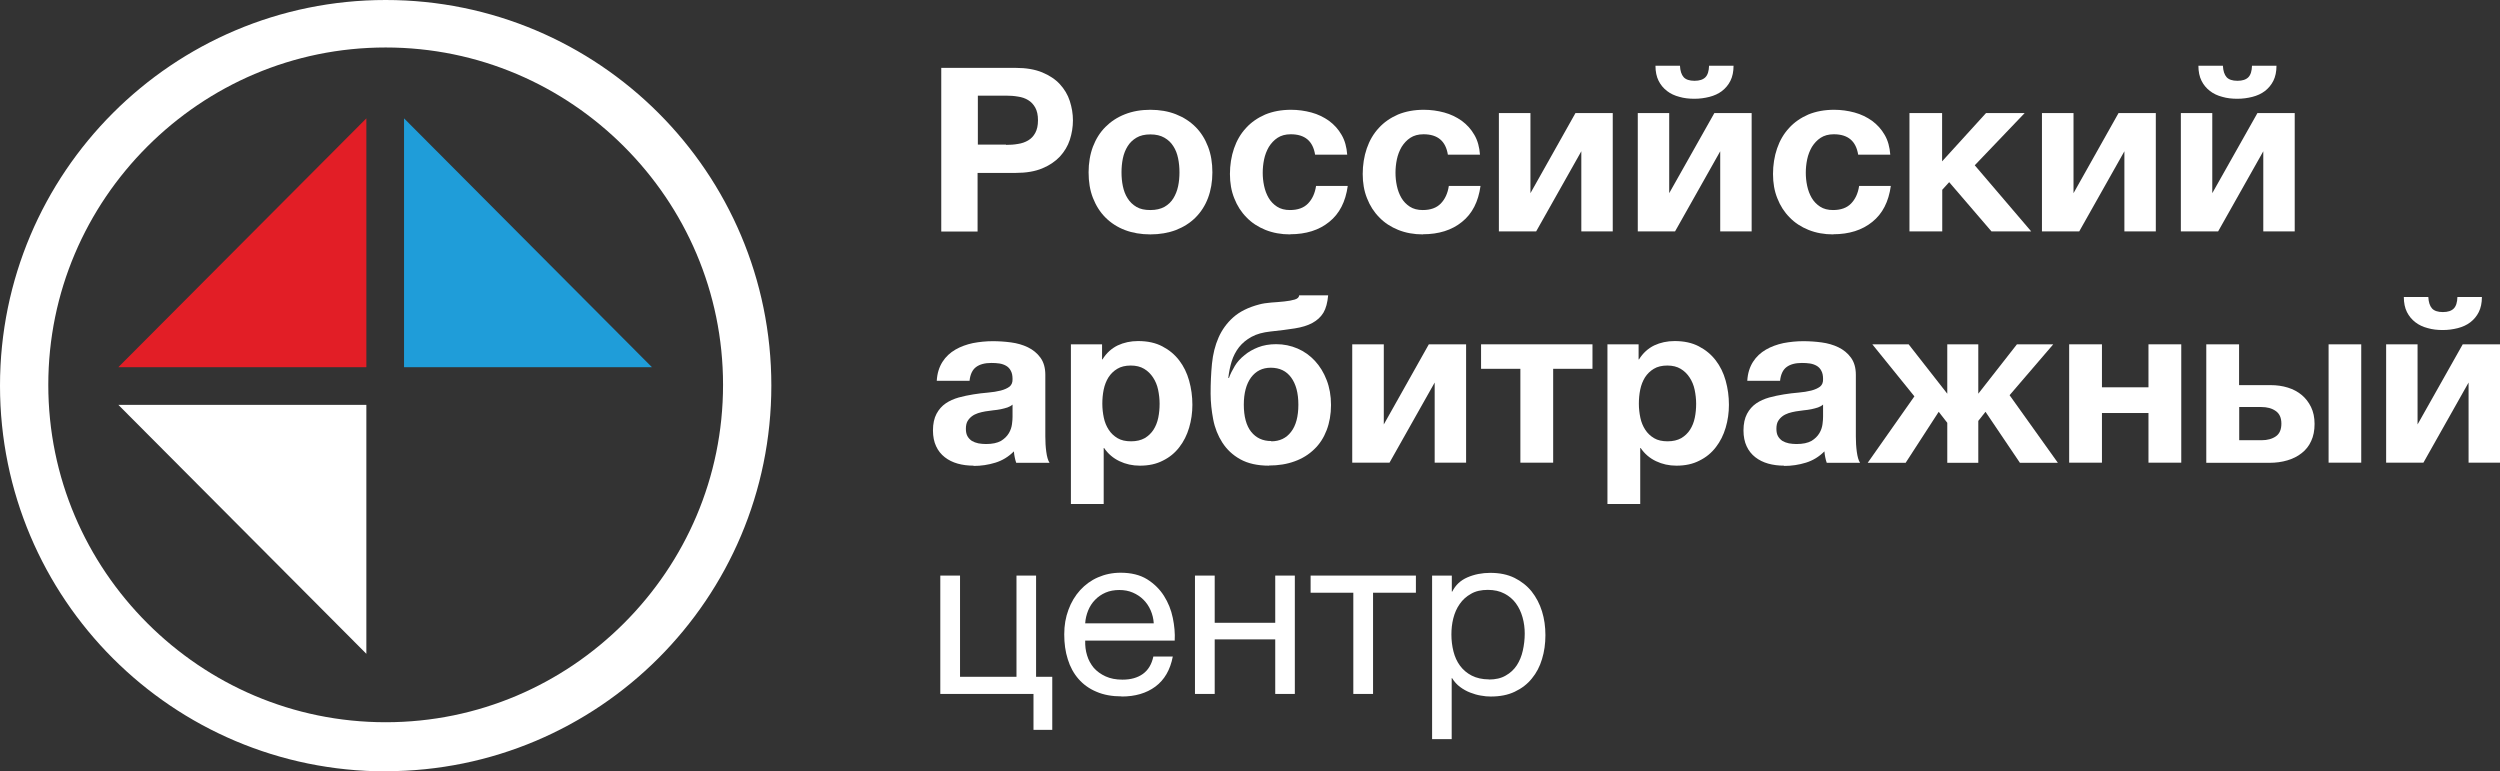
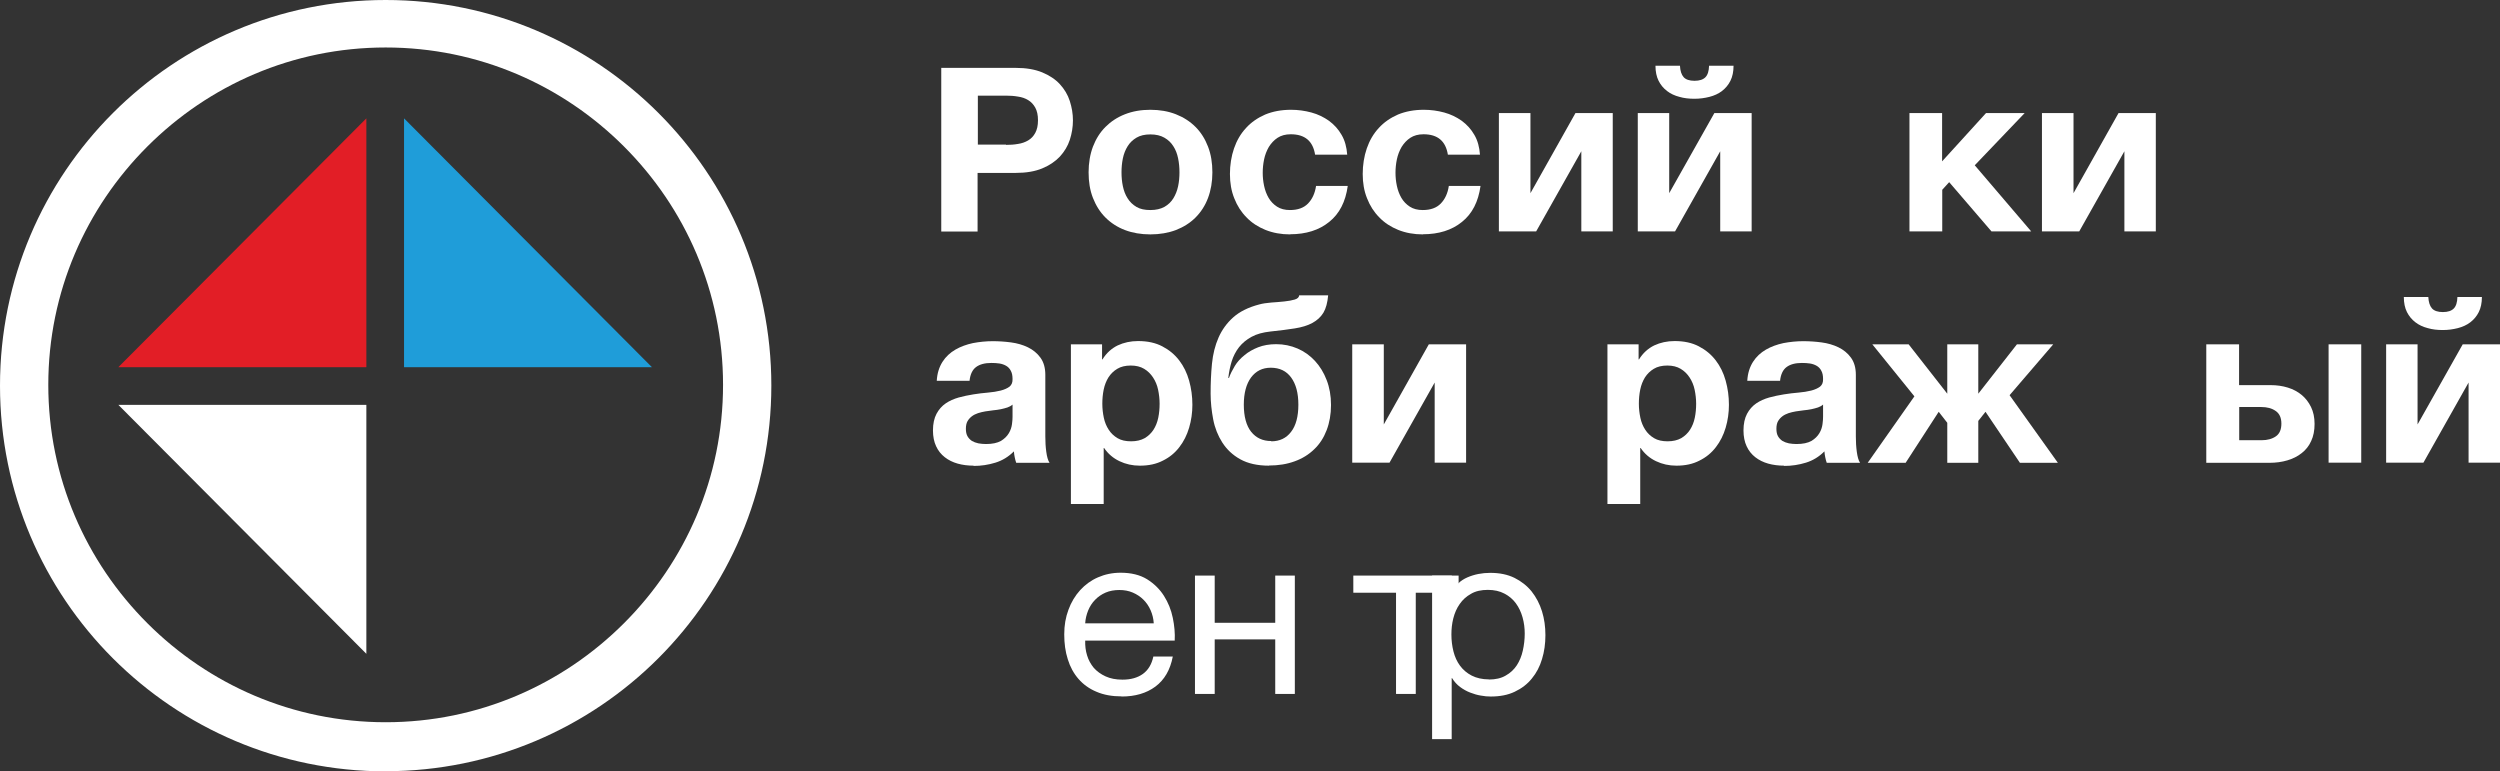
<svg xmlns="http://www.w3.org/2000/svg" id="svg1912" viewBox="0 0 183.77 56.69">
  <rect x="0" y="0" width="183.77" height="56.69" fill="#333333" stroke="none" />
  <defs>
    <style> .cls-1 { fill: #1f9dd9; } .cls-2 { fill: #fff; } .cls-3 { fill: #e21e26; } </style>
  </defs>
  <g id="layer1">
    <g id="g286">
      <path id="path288" class="cls-2" d="M73.95,10.65c.31,0,.6-.02.88-.07.28-.04.53-.13.75-.26.22-.13.39-.31.52-.55.13-.24.2-.54.2-.93s-.07-.69-.2-.93c-.13-.23-.3-.42-.52-.55-.21-.13-.46-.22-.75-.26-.28-.05-.58-.07-.88-.07h-2.07v3.6h2.07ZM69.2,4.99h5.47c.76,0,1.4.11,1.94.33.53.22.97.51,1.3.87.33.36.58.77.73,1.24.15.47.23.94.23,1.42s-.08.97-.23,1.43c-.15.46-.4.87-.73,1.23-.34.36-.77.65-1.3.87-.53.22-1.18.33-1.94.33h-2.81v4.31h-2.67V4.99Z" />
    </g>
    <g id="g290">
      <path id="path292" class="cls-2" d="M84.56,15.44c.41,0,.75-.08,1.03-.23.28-.16.5-.37.66-.63.16-.26.28-.56.35-.89.07-.33.1-.67.1-1.02s-.03-.69-.1-1.03c-.07-.34-.18-.63-.35-.89-.16-.26-.38-.47-.66-.63-.28-.16-.62-.24-1.03-.24s-.75.08-1.02.24c-.27.16-.49.37-.65.63-.16.26-.28.55-.35.89-.07.34-.1.68-.1,1.03s.03.69.1,1.02c.07.33.18.63.35.89.16.26.38.47.65.63.27.16.61.23,1.02.23M84.56,17.23c-.69,0-1.32-.11-1.87-.32s-1.03-.52-1.43-.92c-.4-.4-.7-.88-.92-1.44-.22-.56-.32-1.19-.32-1.88s.11-1.33.32-1.89c.22-.57.52-1.05.92-1.45s.87-.71,1.43-.93c.56-.22,1.18-.33,1.87-.33s1.32.11,1.88.33c.56.22,1.04.53,1.44.93.4.4.7.88.92,1.45.22.57.32,1.2.32,1.89s-.11,1.32-.32,1.88c-.21.56-.52,1.04-.92,1.44-.4.4-.88.7-1.44.92-.56.21-1.19.32-1.88.32" />
    </g>
    <g id="g294">
      <path id="path296" class="cls-2" d="M94.84,17.23c-.67,0-1.27-.11-1.82-.33-.54-.22-1.01-.52-1.39-.92-.39-.39-.69-.86-.9-1.4-.22-.54-.32-1.14-.32-1.79s.1-1.3.3-1.88c.2-.58.49-1.08.88-1.5.38-.42.86-.75,1.41-.99.56-.23,1.19-.35,1.9-.35.52,0,1.02.07,1.5.2.48.13.91.34,1.29.61.38.28.69.62.93,1.04.24.41.37.9.41,1.45h-2.36c-.16-1-.75-1.5-1.79-1.5-.39,0-.71.09-.97.26-.26.17-.47.4-.64.67-.16.28-.28.58-.35.92-.07.34-.1.66-.1.98s.03.63.1.96c.07.33.18.62.33.88.15.26.36.48.62.65.26.17.58.25.95.25.58,0,1.02-.16,1.33-.48.31-.32.51-.75.59-1.29h2.33c-.16,1.16-.61,2.04-1.36,2.64-.75.61-1.71.91-2.87.91" />
    </g>
    <g id="g298">
      <path id="path300" class="cls-2" d="M104.6,17.23c-.67,0-1.27-.11-1.82-.33-.54-.22-1.01-.52-1.39-.92-.39-.39-.69-.86-.9-1.4-.22-.54-.32-1.14-.32-1.79s.1-1.3.3-1.88c.2-.58.49-1.08.88-1.5.38-.42.86-.75,1.41-.99.56-.23,1.19-.35,1.9-.35.52,0,1.02.07,1.5.2.48.13.91.34,1.29.61.38.28.69.62.93,1.04.24.41.37.9.41,1.45h-2.36c-.16-1-.75-1.5-1.79-1.5-.39,0-.71.09-.97.26-.26.17-.47.4-.64.67-.16.28-.28.58-.35.92-.07.34-.1.66-.1.98s.03.63.1.96c.07.33.18.62.33.88.15.26.36.48.62.65.26.17.58.25.95.25.58,0,1.02-.16,1.33-.48.31-.32.51-.75.59-1.29h2.33c-.16,1.16-.61,2.04-1.36,2.64-.75.61-1.71.91-2.87.91" />
    </g>
    <g id="g302">
      <path id="path304" class="cls-2" d="M110.19,8.31h2.31v5.89l3.31-5.89h2.74v8.7h-2.31v-5.89l-3.32,5.89h-2.74v-8.7Z" />
    </g>
    <g id="g306">
      <path id="path308" class="cls-2" d="M124.56,7.26c-.4,0-.77-.04-1.11-.14-.35-.09-.65-.23-.91-.43-.26-.2-.47-.45-.62-.75-.15-.3-.23-.67-.23-1.11h1.8c.02.38.11.66.27.84.16.18.43.27.8.27s.63-.09.8-.26.26-.46.27-.85h1.8c0,.44-.08.81-.23,1.11-.15.3-.36.55-.62.75-.26.2-.57.34-.92.43-.35.09-.72.14-1.11.14M120.39,8.31h2.31v5.89l3.32-5.89h2.74v8.7h-2.31v-5.89l-3.32,5.89h-2.74v-8.7Z" />
    </g>
    <g id="g310">
-       <path id="path312" class="cls-2" d="M134.76,17.23c-.67,0-1.27-.11-1.82-.33-.54-.22-1.01-.52-1.39-.92-.39-.39-.69-.86-.9-1.4-.22-.54-.32-1.14-.32-1.79s.1-1.3.3-1.88c.2-.58.49-1.08.88-1.5.38-.42.86-.75,1.41-.99.56-.23,1.19-.35,1.9-.35.52,0,1.02.07,1.5.2.48.13.91.34,1.29.61.38.28.69.62.93,1.04.24.41.37.9.41,1.45h-2.36c-.16-1-.75-1.5-1.79-1.5-.39,0-.71.09-.97.26-.26.17-.47.4-.64.67-.16.28-.28.58-.35.92-.07.34-.1.66-.1.98s.03.63.1.96c.07.33.18.62.33.88.15.26.36.48.62.65.26.17.58.25.95.25.58,0,1.02-.16,1.33-.48.31-.32.51-.75.59-1.29h2.33c-.16,1.16-.61,2.04-1.36,2.64-.75.61-1.71.91-2.87.91" />
-     </g>
+       </g>
    <g id="g314">
      <path id="path316" class="cls-2" d="M140.35,8.31h2.41v3.55l3.23-3.55h2.84l-3.67,3.84,4.15,4.86h-2.92l-3.11-3.62-.51.56v3.06h-2.41v-8.7Z" />
    </g>
    <g id="g318">
      <path id="path320" class="cls-2" d="M150.11,8.31h2.31v5.89l3.31-5.89h2.74v8.7h-2.31v-5.89l-3.32,5.89h-2.74v-8.7Z" />
    </g>
    <g id="g322">
-       <path id="path324" class="cls-2" d="M164.47,7.26c-.4,0-.77-.04-1.11-.14-.35-.09-.65-.23-.91-.43-.26-.2-.47-.45-.62-.75-.15-.3-.23-.67-.23-1.11h1.8c.02.38.11.66.27.84.16.18.43.27.8.27s.63-.09.8-.26.26-.46.27-.85h1.8c0,.44-.08.81-.23,1.11-.15.3-.36.55-.62.75-.26.2-.57.34-.92.43-.35.09-.72.14-1.11.14M160.31,8.31h2.31v5.89l3.32-5.89h2.74v8.7h-2.31v-5.89l-3.32,5.89h-2.74v-8.7Z" />
-     </g>
+       </g>
    <g id="g326">
      <path id="path328" class="cls-2" d="M72.47,32.64c.48,0,.84-.08,1.11-.23.26-.16.45-.35.58-.57s.2-.44.23-.67c.03-.22.04-.4.04-.54v-.89c-.1.09-.23.16-.37.21-.15.05-.31.09-.49.13-.18.04-.37.06-.56.08-.19.02-.39.05-.58.08-.19.03-.37.08-.54.13-.17.06-.32.13-.45.23-.13.1-.24.22-.32.36-.08.14-.12.33-.12.56s.04.41.12.55.19.25.32.34c.14.08.29.14.48.18.18.03.37.05.56.05M71.57,34.23c-.42,0-.81-.05-1.17-.15-.36-.1-.68-.26-.95-.47-.27-.21-.49-.48-.64-.81-.15-.32-.23-.71-.23-1.16,0-.49.09-.9.26-1.22.17-.32.4-.58.68-.77s.6-.33.95-.43c.36-.1.72-.17,1.08-.23.36-.06.72-.1,1.07-.13.35-.03.66-.08.94-.15.27-.07.49-.17.65-.29.16-.13.23-.32.22-.56,0-.25-.04-.45-.13-.61-.08-.16-.2-.28-.34-.36-.14-.08-.3-.14-.49-.17-.19-.03-.39-.04-.6-.04-.48,0-.85.1-1.12.3s-.43.54-.48,1.01h-2.41c.03-.55.18-1.01.42-1.39s.57-.68.95-.9c.38-.22.82-.38,1.29-.48.48-.09.96-.14,1.46-.14.44,0,.89.03,1.34.09.45.06.87.18,1.24.36.37.18.68.43.92.76.24.33.36.75.36,1.26v4.53c0,.39.02.77.07,1.13.05.36.12.63.24.81h-2.45c-.05-.13-.08-.27-.11-.41-.03-.14-.05-.28-.06-.43-.39.39-.84.67-1.36.83-.52.16-1.05.24-1.6.24" />
    </g>
    <g id="g330">
      <path id="path332" class="cls-2" d="M83.14,32.44c.4,0,.73-.08,1-.23.27-.16.48-.36.65-.62.16-.25.28-.54.35-.88s.1-.68.1-1.03-.04-.69-.11-1.03c-.07-.34-.2-.64-.37-.9s-.39-.48-.66-.64c-.27-.16-.59-.24-.98-.24s-.73.08-.99.24c-.27.16-.48.37-.65.63-.16.26-.28.56-.35.9-.07.34-.1.69-.1,1.04s.04.7.11,1.03c.07.33.19.62.36.88.16.25.38.46.65.62.27.16.6.23,1,.23M78.71,25.31h2.3v1.11h.03c.29-.47.67-.81,1.12-1.03.45-.21.95-.32,1.5-.32.69,0,1.29.13,1.78.39.5.26.91.6,1.24,1.03.33.43.57.92.73,1.49.16.57.24,1.16.24,1.78,0,.58-.08,1.14-.24,1.68-.16.54-.4,1.02-.72,1.43-.32.42-.72.75-1.21.99-.48.25-1.04.37-1.69.37-.54,0-1.04-.11-1.5-.33s-.84-.54-1.13-.97h-.03v4.12h-2.41v-11.75Z" />
    </g>
    <g id="g334">
      <path id="path336" class="cls-2" d="M93.45,32.44c.61,0,1.1-.23,1.45-.69.36-.46.54-1.13.54-2s-.18-1.52-.53-2c-.35-.48-.85-.72-1.5-.72-.61,0-1.09.24-1.45.72-.35.48-.53,1.15-.53,2s.18,1.54.54,1.99c.36.45.85.68,1.47.68M93.28,34.23c-.85,0-1.55-.16-2.11-.47-.56-.31-.99-.72-1.32-1.23-.32-.5-.55-1.07-.67-1.7-.12-.63-.19-1.26-.19-1.9,0-.76.03-1.49.1-2.2.07-.7.23-1.34.48-1.91.25-.57.61-1.07,1.08-1.49.47-.42,1.11-.74,1.91-.95.25-.07.54-.11.88-.14.33-.02.65-.05.96-.08.31-.03.56-.08.77-.14.21-.06.32-.17.33-.31h2.13c-.05.54-.16.96-.35,1.28-.19.31-.46.56-.81.75-.35.19-.78.32-1.29.4-.51.08-1.11.16-1.8.23-.54.06-1,.18-1.38.39-.37.2-.68.46-.92.76-.24.31-.42.66-.54,1.04-.12.39-.2.79-.25,1.22h.05c.1-.29.25-.58.43-.88s.42-.56.71-.79c.28-.24.62-.43,1-.58.38-.15.83-.23,1.33-.23.56,0,1.08.11,1.57.32.49.21.92.52,1.28.91.36.39.65.86.86,1.41.21.54.32,1.15.32,1.83s-.11,1.3-.32,1.85c-.21.55-.51,1.02-.91,1.4-.4.39-.88.69-1.44.89-.57.21-1.2.31-1.9.31" />
    </g>
    <g id="g338">
      <path id="path340" class="cls-2" d="M99.41,25.31h2.31v5.89l3.31-5.89h2.74v8.7h-2.31v-5.89l-3.32,5.89h-2.74v-8.7Z" />
    </g>
    <g id="g342">
-       <path id="path344" class="cls-2" d="M111.76,27.11h-2.89v-1.8h8.19v1.8h-2.89v6.9h-2.41v-6.9Z" />
-     </g>
+       </g>
    <g id="g346">
      <path id="path348" class="cls-2" d="M122.58,32.44c.4,0,.73-.08,1-.23.27-.16.48-.36.65-.62.16-.25.28-.54.35-.88s.1-.68.1-1.03-.04-.69-.11-1.03c-.07-.34-.2-.64-.37-.9s-.39-.48-.66-.64c-.27-.16-.59-.24-.98-.24s-.73.08-.99.24c-.27.16-.48.37-.65.63-.16.26-.28.56-.35.9-.07.34-.1.69-.1,1.04s.04.7.11,1.03c.07.33.19.62.36.88.16.25.38.46.65.62.27.16.6.23,1,.23M118.15,25.31h2.3v1.11h.03c.29-.47.67-.81,1.12-1.03.45-.21.95-.32,1.5-.32.69,0,1.29.13,1.78.39.5.26.91.6,1.24,1.03.33.43.57.92.73,1.49.16.57.24,1.16.24,1.78,0,.58-.08,1.14-.24,1.68-.16.54-.4,1.02-.72,1.43-.32.42-.72.75-1.21.99-.48.25-1.04.37-1.69.37-.54,0-1.04-.11-1.5-.33s-.84-.54-1.13-.97h-.03v4.12h-2.41v-11.75Z" />
    </g>
    <g id="g350">
      <path id="path352" class="cls-2" d="M132.05,32.64c.48,0,.84-.08,1.11-.23.26-.16.45-.35.58-.57s.2-.44.23-.67c.03-.22.04-.4.04-.54v-.89c-.1.09-.23.16-.37.21-.15.05-.31.09-.49.13-.18.04-.37.06-.56.08-.19.02-.39.05-.58.08-.19.03-.37.08-.54.13-.17.06-.32.13-.45.23-.13.1-.24.22-.32.36-.08.14-.12.33-.12.56s.04.41.12.55.19.25.32.34c.14.08.29.14.48.18.18.03.37.05.56.05M131.15,34.23c-.42,0-.81-.05-1.17-.15-.36-.1-.68-.26-.95-.47-.27-.21-.49-.48-.64-.81-.15-.32-.23-.71-.23-1.16,0-.49.09-.9.26-1.22.17-.32.4-.58.68-.77s.6-.33.95-.43c.36-.1.72-.17,1.08-.23.36-.06.72-.1,1.07-.13.35-.03.66-.08.94-.15.27-.07.49-.17.65-.29.16-.13.23-.32.22-.56,0-.25-.04-.45-.13-.61-.08-.16-.2-.28-.34-.36-.14-.08-.3-.14-.49-.17-.19-.03-.39-.04-.6-.04-.48,0-.85.1-1.12.3s-.43.54-.48,1.01h-2.41c.03-.55.18-1.01.42-1.39s.57-.68.95-.9c.38-.22.82-.38,1.29-.48.48-.09.96-.14,1.46-.14.44,0,.89.03,1.34.09.45.06.87.18,1.24.36.37.18.68.43.92.76.24.33.36.75.36,1.26v4.53c0,.39.02.77.07,1.13.05.36.12.63.24.81h-2.45c-.05-.13-.08-.27-.11-.41-.03-.14-.05-.28-.06-.43-.39.39-.84.67-1.36.83-.52.16-1.05.24-1.6.24" />
    </g>
    <g id="g354">
      <path id="path356" class="cls-2" d="M140.72,29.13l-3.09-3.82h2.67l2.84,3.63v-3.63h2.28v3.63l2.84-3.63h2.67l-3.21,3.74,3.55,4.97h-2.79l-2.53-3.75-.53.67v3.08h-2.28v-2.94l-.63-.81-2.43,3.75h-2.79l3.43-4.88Z" />
    </g>
    <g id="g358">
-       <path id="path360" class="cls-2" d="M152.1,25.31h2.41v3.16h3.42v-3.16h2.41v8.7h-2.41v-3.65h-3.42v3.65h-2.41v-8.7Z" />
-     </g>
+       </g>
    <path id="path362" class="cls-2" d="M171.17,25.31h2.4v8.7h-2.4v-8.7ZM166.24,32.36c.44,0,.79-.1,1.06-.29.27-.19.4-.5.4-.93s-.14-.74-.42-.93c-.28-.2-.64-.29-1.05-.29h-1.63v2.44h1.65ZM162.18,25.31h2.41v3h2.33c.44,0,.86.06,1.25.18.39.12.73.3,1.02.54s.52.54.69.89c.17.35.26.76.26,1.24s-.08.9-.25,1.26c-.16.36-.4.66-.7.89-.3.24-.65.41-1.05.53-.4.12-.84.18-1.32.18h-4.64v-8.7Z" />
    <g id="g364">
      <path id="path366" class="cls-2" d="M179.57,24.26c-.4,0-.77-.04-1.11-.14-.35-.09-.65-.23-.91-.43-.26-.2-.47-.45-.62-.75-.15-.3-.23-.67-.23-1.11h1.8c.02.38.11.66.27.84.16.18.43.27.8.27s.63-.09.8-.26.26-.46.27-.85h1.8c0,.44-.08.81-.23,1.11-.15.3-.36.55-.62.75-.26.2-.57.34-.92.43-.35.09-.72.14-1.11.14M175.4,25.31h2.31v5.89l3.32-5.89h2.74v8.7h-2.31v-5.89l-3.32,5.89h-2.74v-8.7Z" />
    </g>
    <g id="g368">
-       <path id="path370" class="cls-2" d="M75.97,51.01h-6.85v-8.7h1.45v7.44h4.15v-7.44h1.44v7.44h1.19v3.9h-1.38v-2.64Z" />
-     </g>
+       </g>
    <g id="g372">
      <path id="path374" class="cls-2" d="M84.81,45.82c-.02-.34-.1-.66-.23-.96-.13-.3-.31-.56-.53-.78-.22-.22-.48-.39-.78-.52-.3-.13-.63-.19-.99-.19s-.71.06-1.01.19c-.3.13-.56.31-.77.53-.22.22-.39.49-.51.78-.12.3-.2.61-.22.95h5.05ZM82.45,51.19c-.7,0-1.32-.11-1.85-.34-.53-.22-.97-.54-1.32-.94-.35-.4-.62-.89-.79-1.45-.18-.56-.26-1.17-.26-1.83s.1-1.25.31-1.81c.2-.55.49-1.03.86-1.44.37-.4.8-.72,1.31-.94.5-.22,1.06-.34,1.66-.34.78,0,1.43.16,1.95.48.51.32.93.73,1.24,1.22.31.49.53,1.03.65,1.62.12.58.17,1.14.14,1.67h-6.58c-.01.38.03.74.14,1.09.1.34.27.64.49.91.23.26.52.47.87.63.35.16.76.24,1.24.24.61,0,1.11-.14,1.5-.42.39-.28.65-.71.77-1.28h1.43c-.19.99-.62,1.72-1.28,2.21-.66.49-1.49.73-2.48.73" />
    </g>
    <g id="g376">
      <path id="path378" class="cls-2" d="M87.84,42.31h1.45v3.47h4.45v-3.47h1.44v8.7h-1.44v-4.01h-4.45v4.01h-1.45v-8.7Z" />
    </g>
    <g id="g380">
-       <path id="path382" class="cls-2" d="M99.48,43.57h-3.14v-1.26h7.74v1.26h-3.15v7.44h-1.45v-7.44Z" />
+       <path id="path382" class="cls-2" d="M99.48,43.57v-1.26h7.74v1.26h-3.15v7.44h-1.45v-7.44Z" />
    </g>
    <g id="g384">
      <path id="path386" class="cls-2" d="M109.44,49.95c.49,0,.9-.09,1.24-.29.34-.19.61-.44.82-.76.2-.31.35-.67.44-1.08.09-.4.14-.82.14-1.25,0-.4-.05-.8-.16-1.19-.11-.39-.27-.73-.49-1.03-.22-.3-.5-.54-.85-.72-.34-.18-.75-.27-1.21-.27-.49,0-.9.09-1.24.29-.34.19-.62.44-.83.75-.22.31-.37.66-.47,1.05-.1.39-.14.79-.14,1.19,0,.43.05.84.15,1.24.1.4.26.75.48,1.05.22.3.51.55.86.73.35.18.78.28,1.27.28M105.28,42.31h1.44v1.18h.03c.24-.48.61-.83,1.12-1.05.51-.22,1.07-.33,1.68-.33.68,0,1.27.12,1.78.37.5.25.92.58,1.26,1,.33.42.59.91.76,1.46.17.55.25,1.13.25,1.75s-.08,1.21-.25,1.76c-.16.54-.41,1.02-.75,1.43-.33.41-.75.73-1.26.97-.5.24-1.09.35-1.76.35-.23,0-.47-.02-.73-.07-.26-.04-.52-.12-.78-.22-.26-.1-.51-.24-.74-.41-.23-.17-.43-.39-.59-.65h-.03v4.48h-1.44v-12.02Z" />
    </g>
    <g id="g560">
      <path id="path562" class="cls-2" d="M26.93,48.06v-18.3H8.7l18.23,18.3Z" />
    </g>
    <g id="g564">
      <path id="path566" class="cls-3" d="M8.7,26.99h18.23V8.7L8.7,26.99Z" />
    </g>
    <g id="g568">
      <path id="path570" class="cls-1" d="M47.93,26.99h-18.23V8.7l18.23,18.3Z" />
    </g>
    <g id="g572">
      <path id="path574" class="cls-2" d="M28.35,54.89v1.8c15.65,0,28.35-12.69,28.35-28.35S44,0,28.35,0,0,12.69,0,28.35s12.69,28.35,28.35,28.35v-3.61c-6.83,0-13.01-2.77-17.52-7.28-4.51-4.51-7.28-10.69-7.28-17.52s2.77-13.01,7.28-17.52c4.51-4.51,10.69-7.28,17.52-7.28s13.01,2.77,17.52,7.28c4.51,4.51,7.28,10.69,7.28,17.52s-2.77,13.01-7.28,17.52c-4.51,4.51-10.69,7.28-17.52,7.28v1.8Z" />
    </g>
  </g>
</svg>